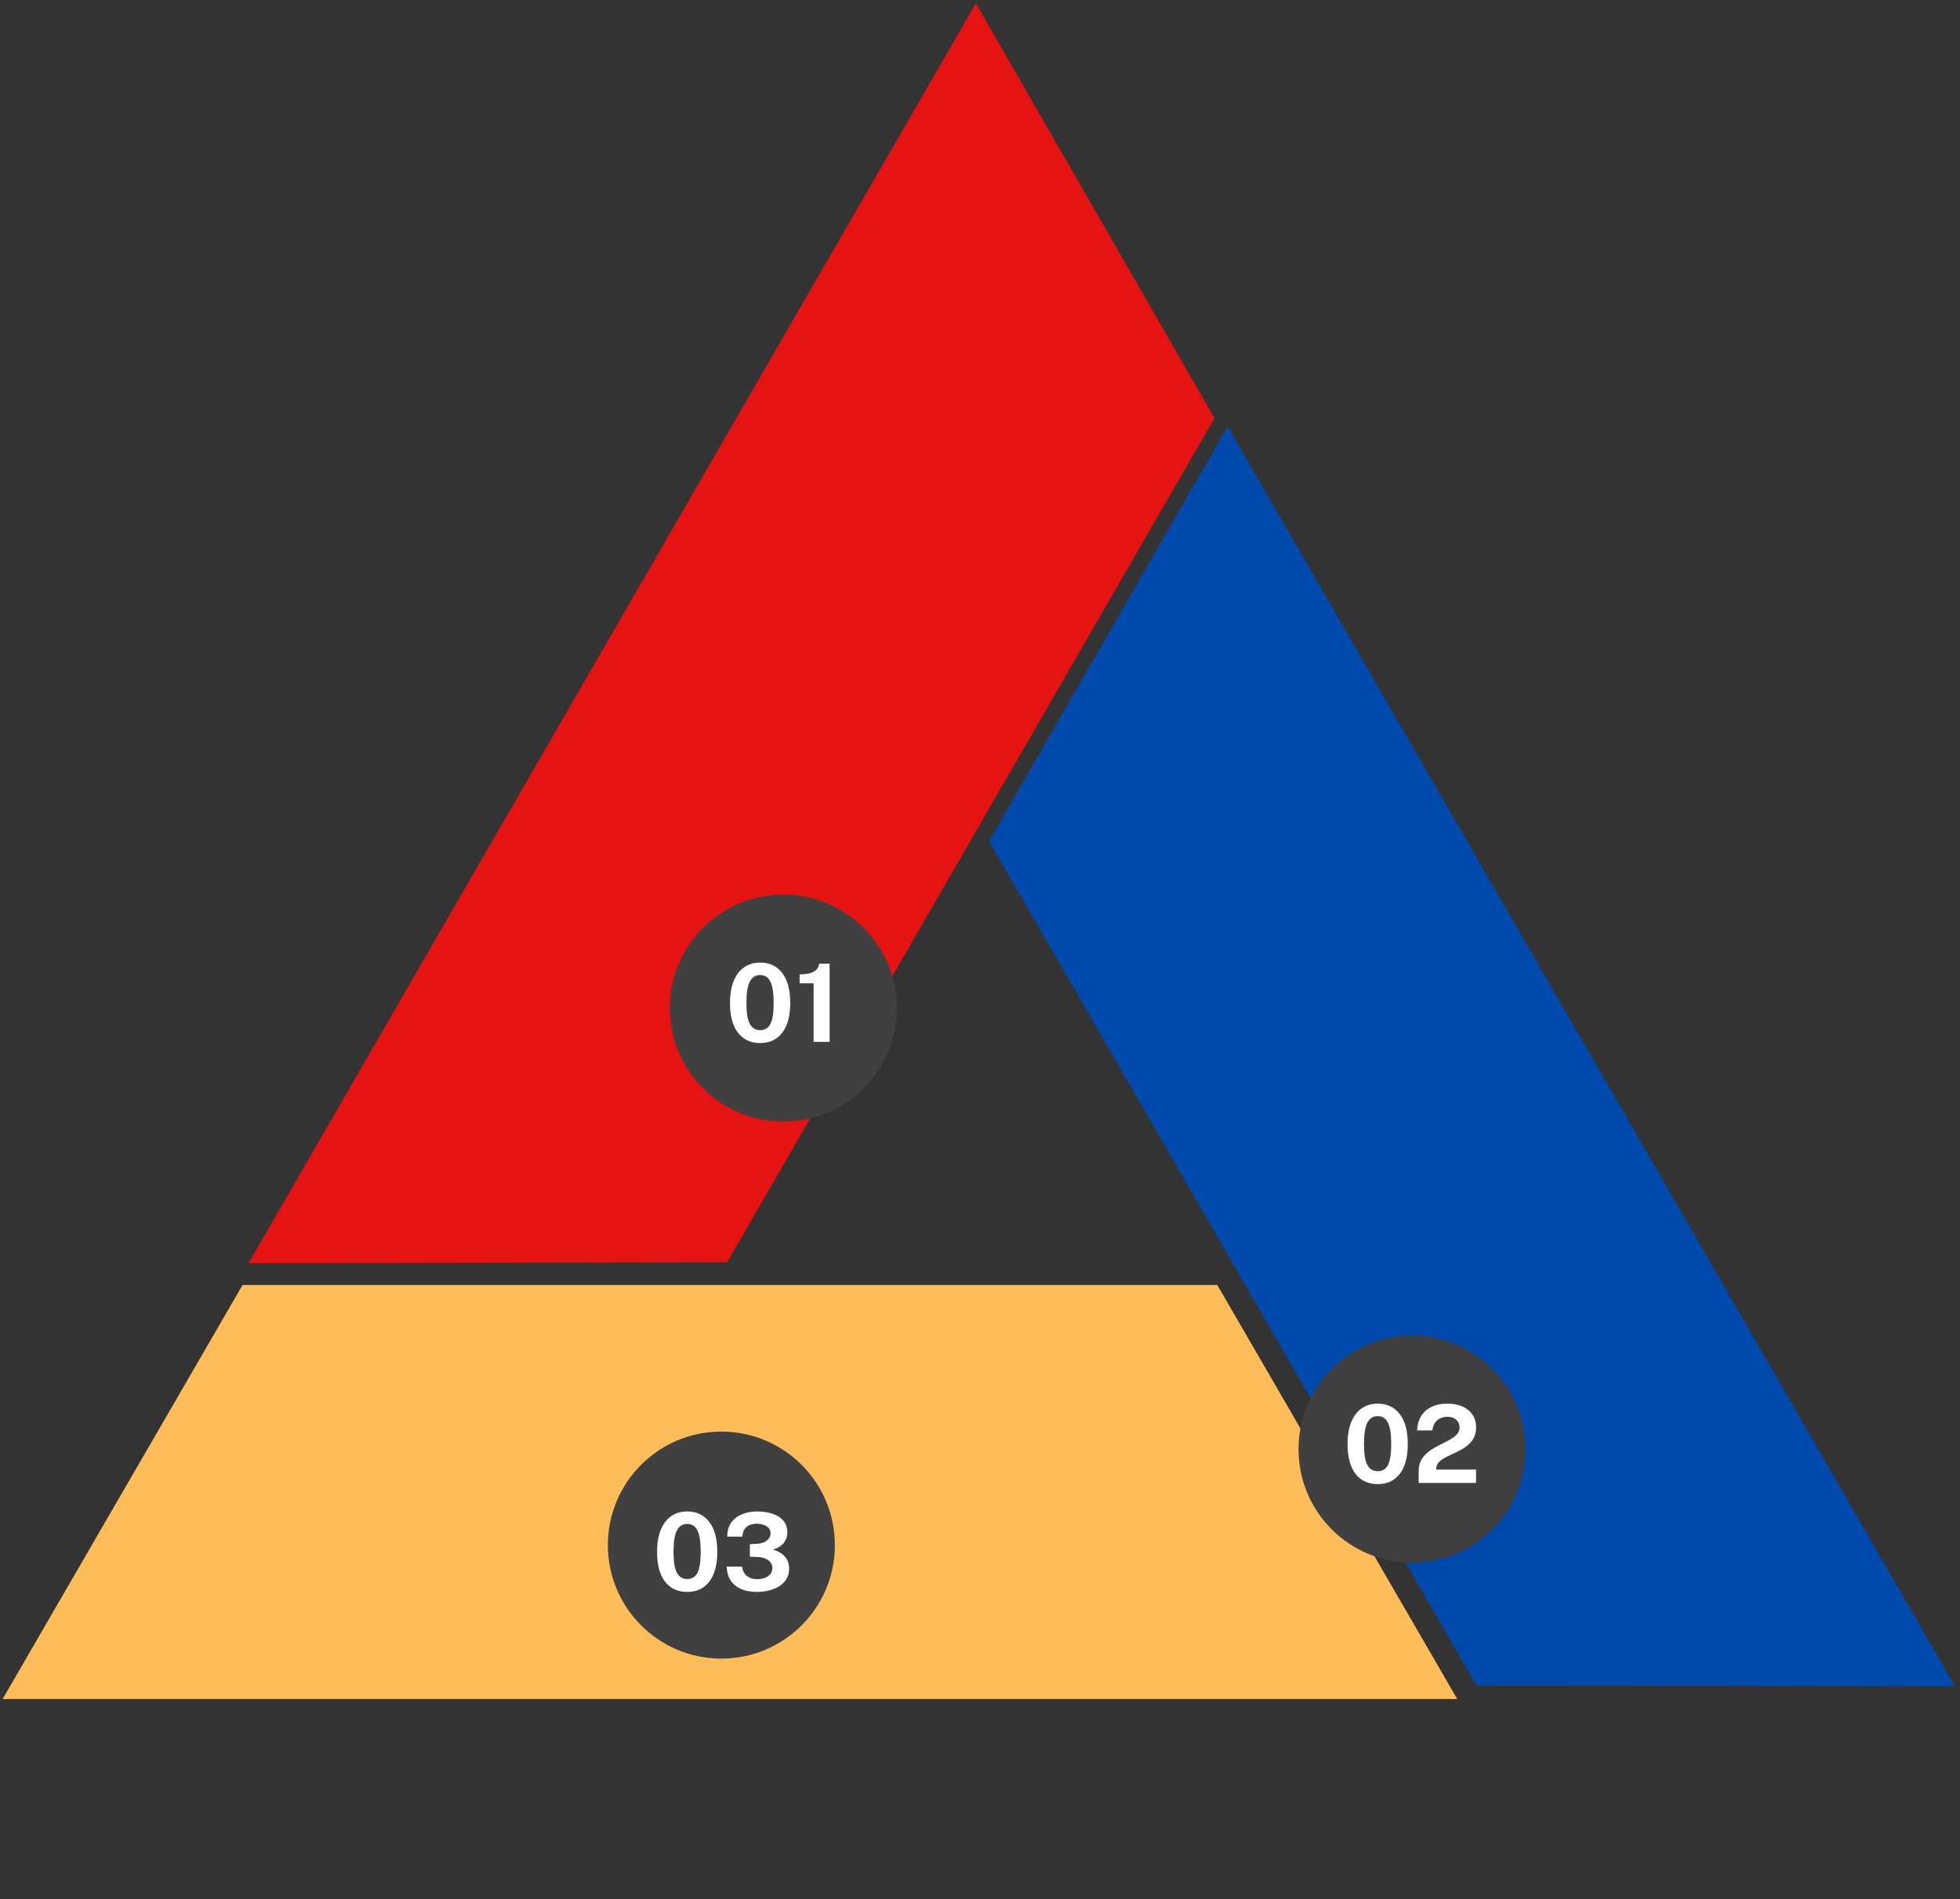
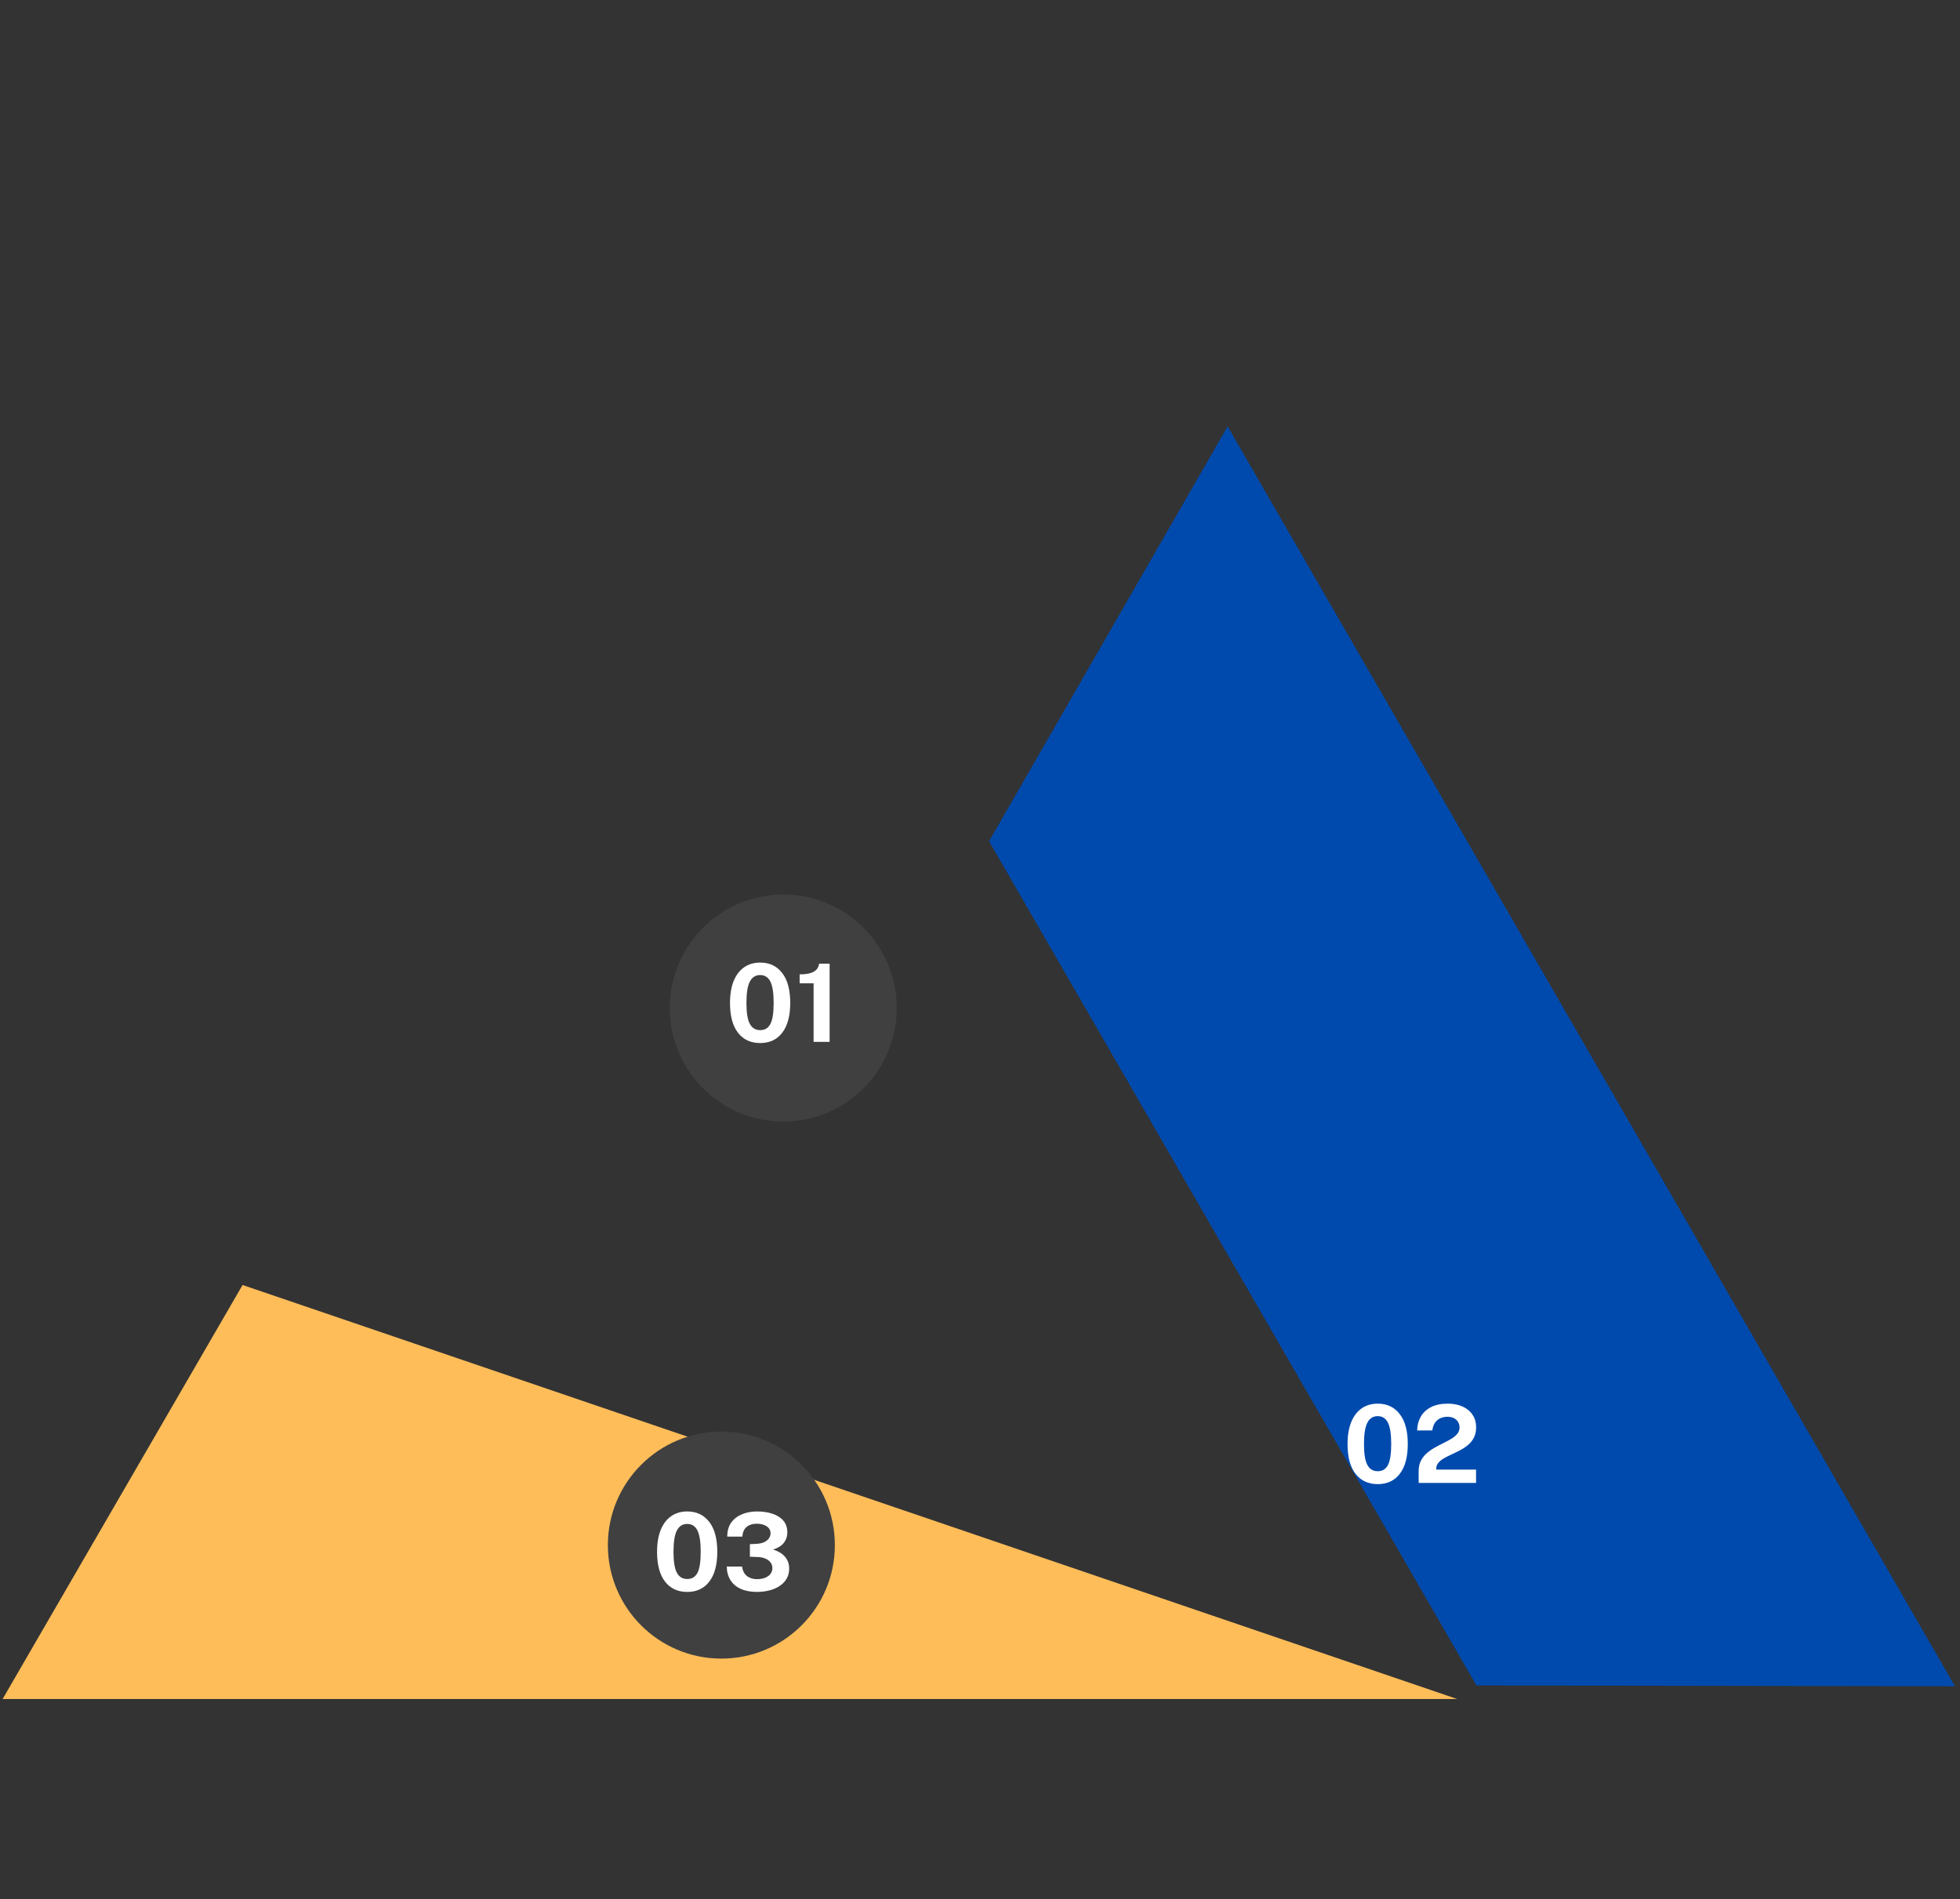
<svg xmlns="http://www.w3.org/2000/svg" version="1.0" preserveAspectRatio="xMidYMid meet" height="561" viewBox="0 0 434.25 420.75" zoomAndPan="magnify" width="579">
  <rect x="0" y="0" width="434.25" height="420.75" fill="#333333" stroke="none" />
  <defs>
    <g />
    <clipPath id="f73ab71fc8">
      <path clip-rule="nonzero" d="M 0 284.676 L 323 284.676 L 323 376.766 L 0 376.766 Z M 0 284.676" />
    </clipPath>
    <clipPath id="7517e149f8">
      <path clip-rule="nonzero" d="M 219 94 L 433.5 94 L 433.5 374 L 219 374 Z M 219 94" />
    </clipPath>
    <clipPath id="0d7a0af22d">
      <path clip-rule="nonzero" d="M 353.984 419.934 L 192.262 139.824 L 272.016 93.777 L 433.738 373.887 Z M 353.984 419.934" />
    </clipPath>
    <clipPath id="af385fcdc2">
      <path clip-rule="nonzero" d="M 353.984 419.934 L 192.262 139.824 L 272.016 93.777 L 433.738 373.887 Z M 353.984 419.934" />
    </clipPath>
    <clipPath id="57641d69ee">
      <path clip-rule="nonzero" d="M 55 0.238 L 270 0.238 L 270 280 L 55 280 Z M 55 0.238" />
    </clipPath>
    <clipPath id="e9207b89ed">
      <path clip-rule="nonzero" d="M 295.941 46.098 L 134.219 326.207 L 54.465 280.164 L 216.188 0.055 Z M 295.941 46.098" />
    </clipPath>
    <clipPath id="1939987bab">
-       <path clip-rule="nonzero" d="M 295.941 46.098 L 134.219 326.207 L 54.465 280.164 L 216.188 0.055 Z M 295.941 46.098" />
-     </clipPath>
+       </clipPath>
    <clipPath id="7b14f0b2eb">
-       <path clip-rule="nonzero" d="M 287.695 295.891 L 337.988 295.891 L 337.988 346.184 L 287.695 346.184 Z M 287.695 295.891" />
-     </clipPath>
+       </clipPath>
    <clipPath id="946ad73a8c">
      <path clip-rule="nonzero" d="M 312.844 295.891 C 298.957 295.891 287.695 307.152 287.695 321.039 C 287.695 334.926 298.957 346.184 312.844 346.184 C 326.73 346.184 337.988 334.926 337.988 321.039 C 337.988 307.152 326.73 295.891 312.844 295.891 Z M 312.844 295.891" />
    </clipPath>
    <clipPath id="70071eaa9b">
      <path clip-rule="nonzero" d="M 134.676 317.152 L 184.969 317.152 L 184.969 367.445 L 134.676 367.445 Z M 134.676 317.152" />
    </clipPath>
    <clipPath id="48e7b4005f">
      <path clip-rule="nonzero" d="M 159.82 317.152 C 145.934 317.152 134.676 328.41 134.676 342.297 C 134.676 356.188 145.934 367.445 159.82 367.445 C 173.707 367.445 184.969 356.188 184.969 342.297 C 184.969 328.41 173.707 317.152 159.82 317.152 Z M 159.82 317.152" />
    </clipPath>
    <clipPath id="e170cdcef7">
      <path clip-rule="nonzero" d="M 148.395 198.176 L 198.688 198.176 L 198.688 248.469 L 148.395 248.469 Z M 148.395 198.176" />
    </clipPath>
    <clipPath id="c4db8c2ae4">
      <path clip-rule="nonzero" d="M 173.543 198.176 C 159.656 198.176 148.395 209.434 148.395 223.324 C 148.395 237.211 159.656 248.469 173.543 248.469 C 187.43 248.469 198.688 237.211 198.688 223.324 C 198.688 209.434 187.43 198.176 173.543 198.176 Z M 173.543 198.176" />
    </clipPath>
  </defs>
  <g clip-path="url(#f73ab71fc8)">
-     <path fill-rule="nonzero" fill-opacity="1" d="M 53.742 284.676 L 0.578 376.402 L 322.863 376.402 L 269.699 284.676 Z M 53.742 284.676" fill="#ffbd59" />
+     <path fill-rule="nonzero" fill-opacity="1" d="M 53.742 284.676 L 0.578 376.402 L 322.863 376.402 Z M 53.742 284.676" fill="#ffbd59" />
  </g>
  <g clip-path="url(#7517e149f8)">
    <g clip-path="url(#0d7a0af22d)">
      <g clip-path="url(#af385fcdc2)">
        <path fill-rule="nonzero" fill-opacity="1" d="M 327.113 373.391 L 433.137 373.57 L 271.992 94.461 L 219.133 186.363 Z M 327.113 373.391" fill="#004aad" />
      </g>
    </g>
  </g>
  <g clip-path="url(#57641d69ee)">
    <g clip-path="url(#e9207b89ed)">
      <g clip-path="url(#1939987bab)">
        <path fill-rule="nonzero" fill-opacity="1" d="M 269.07 92.641 L 216.211 0.734 L 55.066 279.844 L 161.09 279.668 Z M 269.07 92.641" fill="#e61313" />
      </g>
    </g>
  </g>
  <g clip-path="url(#7b14f0b2eb)">
    <g clip-path="url(#946ad73a8c)">
-       <path fill-rule="nonzero" fill-opacity="1" d="M 287.695 295.891 L 337.988 295.891 L 337.988 346.184 L 287.695 346.184 Z M 287.695 295.891" fill="#404040" />
-     </g>
+       </g>
  </g>
  <g clip-path="url(#70071eaa9b)">
    <g clip-path="url(#48e7b4005f)">
      <path fill-rule="nonzero" fill-opacity="1" d="M 134.676 317.152 L 184.969 317.152 L 184.969 367.445 L 134.676 367.445 Z M 134.676 317.152" fill="#404040" />
    </g>
  </g>
  <g clip-path="url(#e170cdcef7)">
    <g clip-path="url(#c4db8c2ae4)">
      <path fill-rule="nonzero" fill-opacity="1" d="M 148.395 198.176 L 198.688 198.176 L 198.688 248.469 L 148.395 248.469 Z M 148.395 198.176" fill="#404040" />
    </g>
  </g>
  <g fill-opacity="1" fill="#ffffff">
    <g transform="translate(160.691, 230.809)">
      <g>
        <path d="M 7.734 -17.562 C 9.797 -17.562 11.422 -16.789 12.609 -15.25 C 13.797 -13.719 14.391 -11.508 14.391 -8.625 C 14.391 -5.758 13.801 -3.562 12.625 -2.031 C 11.457 -0.5 9.828 0.266 7.734 0.266 C 5.641 0.266 4 -0.492 2.812 -2.016 C 1.633 -3.547 1.047 -5.742 1.047 -8.609 C 1.047 -10.523 1.316 -12.148 1.859 -13.484 C 2.41 -14.816 3.18 -15.828 4.172 -16.516 C 5.172 -17.211 6.359 -17.562 7.734 -17.562 Z M 7.734 -2.594 C 8.766 -2.594 9.52 -3.051 10 -3.969 C 10.477 -4.895 10.719 -6.441 10.719 -8.609 C 10.719 -10.816 10.473 -12.398 9.984 -13.359 C 9.504 -14.316 8.75 -14.797 7.719 -14.797 C 6.695 -14.797 5.938 -14.312 5.438 -13.344 C 4.938 -12.383 4.688 -10.805 4.688 -8.609 C 4.688 -6.453 4.938 -4.91 5.438 -3.984 C 5.938 -3.055 6.703 -2.594 7.734 -2.594 Z M 7.734 -2.594" />
      </g>
    </g>
  </g>
  <g fill-opacity="1" fill="#ffffff">
    <g transform="translate(176.133, 230.809)">
      <g>
        <path d="M 4.125 0 L 4.125 -12.969 L 1.031 -12.969 L 1.031 -14.953 C 2.02 -14.953 2.816 -15.047 3.422 -15.234 C 4.035 -15.422 4.492 -15.691 4.797 -16.047 C 5.098 -16.398 5.281 -16.82 5.344 -17.312 L 7.672 -17.312 L 7.672 0 Z M 4.125 0" />
      </g>
    </g>
  </g>
  <g fill-opacity="1" fill="#ffffff">
    <g transform="translate(297.512, 328.525)">
      <g>
        <path d="M 7.734 -17.562 C 9.797 -17.562 11.422 -16.789 12.609 -15.25 C 13.797 -13.719 14.391 -11.508 14.391 -8.625 C 14.391 -5.758 13.801 -3.562 12.625 -2.031 C 11.457 -0.5 9.828 0.266 7.734 0.266 C 5.641 0.266 4 -0.492 2.812 -2.016 C 1.633 -3.547 1.047 -5.742 1.047 -8.609 C 1.047 -10.523 1.316 -12.148 1.859 -13.484 C 2.41 -14.816 3.18 -15.828 4.172 -16.516 C 5.172 -17.211 6.359 -17.562 7.734 -17.562 Z M 7.734 -2.594 C 8.766 -2.594 9.52 -3.051 10 -3.969 C 10.477 -4.895 10.719 -6.441 10.719 -8.609 C 10.719 -10.816 10.473 -12.398 9.984 -13.359 C 9.504 -14.316 8.75 -14.797 7.719 -14.797 C 6.695 -14.797 5.938 -14.312 5.438 -13.344 C 4.938 -12.383 4.688 -10.805 4.688 -8.609 C 4.688 -6.453 4.938 -4.91 5.438 -3.984 C 5.938 -3.055 6.703 -2.594 7.734 -2.594 Z M 7.734 -2.594" />
      </g>
    </g>
  </g>
  <g fill-opacity="1" fill="#ffffff">
    <g transform="translate(312.953, 328.525)">
      <g>
        <path d="M 1.359 0 L 1.359 -2.609 C 1.359 -3.484 1.52 -4.242 1.844 -4.891 C 2.164 -5.535 2.598 -6.094 3.141 -6.562 C 3.68 -7.039 4.27 -7.457 4.906 -7.812 C 5.551 -8.176 6.195 -8.516 6.844 -8.828 C 7.5 -9.148 8.094 -9.473 8.625 -9.797 C 9.164 -10.117 9.598 -10.477 9.922 -10.875 C 10.254 -11.281 10.422 -11.754 10.422 -12.297 C 10.422 -12.992 10.176 -13.562 9.688 -14 C 9.207 -14.438 8.551 -14.656 7.719 -14.656 C 6.844 -14.656 6.102 -14.406 5.5 -13.906 C 4.895 -13.406 4.52 -12.645 4.375 -11.625 L 1.031 -11.625 C 1.039 -12.727 1.297 -13.727 1.797 -14.625 C 2.297 -15.531 3.047 -16.242 4.047 -16.766 C 5.047 -17.297 6.301 -17.562 7.812 -17.562 C 9.102 -17.562 10.219 -17.336 11.156 -16.891 C 12.094 -16.453 12.816 -15.844 13.328 -15.062 C 13.836 -14.281 14.094 -13.367 14.094 -12.328 C 14.094 -11.453 13.93 -10.695 13.609 -10.062 C 13.297 -9.438 12.875 -8.898 12.344 -8.453 C 11.82 -8.004 11.242 -7.613 10.609 -7.281 C 9.984 -6.945 9.352 -6.633 8.719 -6.344 C 8.094 -6.062 7.516 -5.77 6.984 -5.469 C 6.461 -5.164 6.039 -4.828 5.719 -4.453 C 5.406 -4.078 5.25 -3.629 5.25 -3.109 L 5.25 -2.953 L 14.078 -2.953 L 14.078 0 Z M 1.359 0" />
      </g>
    </g>
  </g>
  <g fill-opacity="1" fill="#ffffff">
    <g transform="translate(144.529, 352.407)">
      <g>
        <path d="M 7.734 -17.562 C 9.797 -17.562 11.422 -16.789 12.609 -15.25 C 13.797 -13.719 14.391 -11.508 14.391 -8.625 C 14.391 -5.758 13.801 -3.562 12.625 -2.031 C 11.457 -0.5 9.828 0.266 7.734 0.266 C 5.641 0.266 4 -0.492 2.812 -2.016 C 1.633 -3.547 1.047 -5.742 1.047 -8.609 C 1.047 -10.523 1.316 -12.148 1.859 -13.484 C 2.41 -14.816 3.18 -15.828 4.172 -16.516 C 5.172 -17.211 6.359 -17.562 7.734 -17.562 Z M 7.734 -2.594 C 8.766 -2.594 9.52 -3.051 10 -3.969 C 10.477 -4.895 10.719 -6.441 10.719 -8.609 C 10.719 -10.816 10.473 -12.398 9.984 -13.359 C 9.504 -14.316 8.75 -14.797 7.719 -14.797 C 6.695 -14.797 5.938 -14.312 5.438 -13.344 C 4.938 -12.383 4.688 -10.805 4.688 -8.609 C 4.688 -6.453 4.938 -4.91 5.438 -3.984 C 5.938 -3.055 6.703 -2.594 7.734 -2.594 Z M 7.734 -2.594" />
      </g>
    </g>
  </g>
  <g fill-opacity="1" fill="#ffffff">
    <g transform="translate(159.971, 352.407)">
      <g>
        <path d="M 1.156 -11.984 C 1.156 -13.234 1.445 -14.27 2.031 -15.094 C 2.625 -15.914 3.422 -16.531 4.422 -16.938 C 5.422 -17.352 6.531 -17.562 7.75 -17.562 C 9.039 -17.562 10.191 -17.391 11.203 -17.047 C 12.211 -16.711 13.008 -16.203 13.594 -15.516 C 14.176 -14.828 14.469 -13.957 14.469 -12.906 C 14.469 -12.051 14.219 -11.297 13.719 -10.641 C 13.227 -9.992 12.426 -9.484 11.312 -9.109 C 11.945 -8.93 12.535 -8.66 13.078 -8.297 C 13.617 -7.941 14.051 -7.484 14.375 -6.922 C 14.707 -6.359 14.875 -5.688 14.875 -4.906 C 14.875 -4.062 14.688 -3.316 14.312 -2.672 C 13.938 -2.023 13.414 -1.484 12.75 -1.047 C 12.094 -0.609 11.328 -0.281 10.453 -0.062 C 9.586 0.156 8.66 0.266 7.672 0.266 C 6.273 0.254 5.086 0.023 4.109 -0.422 C 3.129 -0.879 2.379 -1.523 1.859 -2.359 C 1.336 -3.191 1.066 -4.191 1.047 -5.359 L 4.422 -5.359 C 4.586 -4.367 4.969 -3.656 5.562 -3.219 C 6.164 -2.781 6.879 -2.562 7.703 -2.562 C 8.422 -2.562 9.035 -2.664 9.547 -2.875 C 10.066 -3.082 10.461 -3.367 10.734 -3.734 C 11.016 -4.109 11.156 -4.535 11.156 -5.016 C 11.156 -5.516 11.008 -5.941 10.719 -6.297 C 10.438 -6.66 10.047 -6.941 9.547 -7.141 C 9.047 -7.348 8.473 -7.457 7.828 -7.469 L 6.172 -7.531 L 6.172 -10.312 L 7.656 -10.391 C 8.281 -10.422 8.82 -10.535 9.281 -10.734 C 9.738 -10.941 10.098 -11.219 10.359 -11.562 C 10.617 -11.914 10.75 -12.312 10.75 -12.75 C 10.75 -13.176 10.617 -13.547 10.359 -13.859 C 10.098 -14.172 9.734 -14.41 9.266 -14.578 C 8.805 -14.754 8.273 -14.844 7.672 -14.844 C 7.117 -14.844 6.613 -14.75 6.156 -14.562 C 5.695 -14.383 5.316 -14.086 5.016 -13.672 C 4.723 -13.254 4.551 -12.691 4.5 -11.984 Z M 1.156 -11.984" />
      </g>
    </g>
  </g>
</svg>